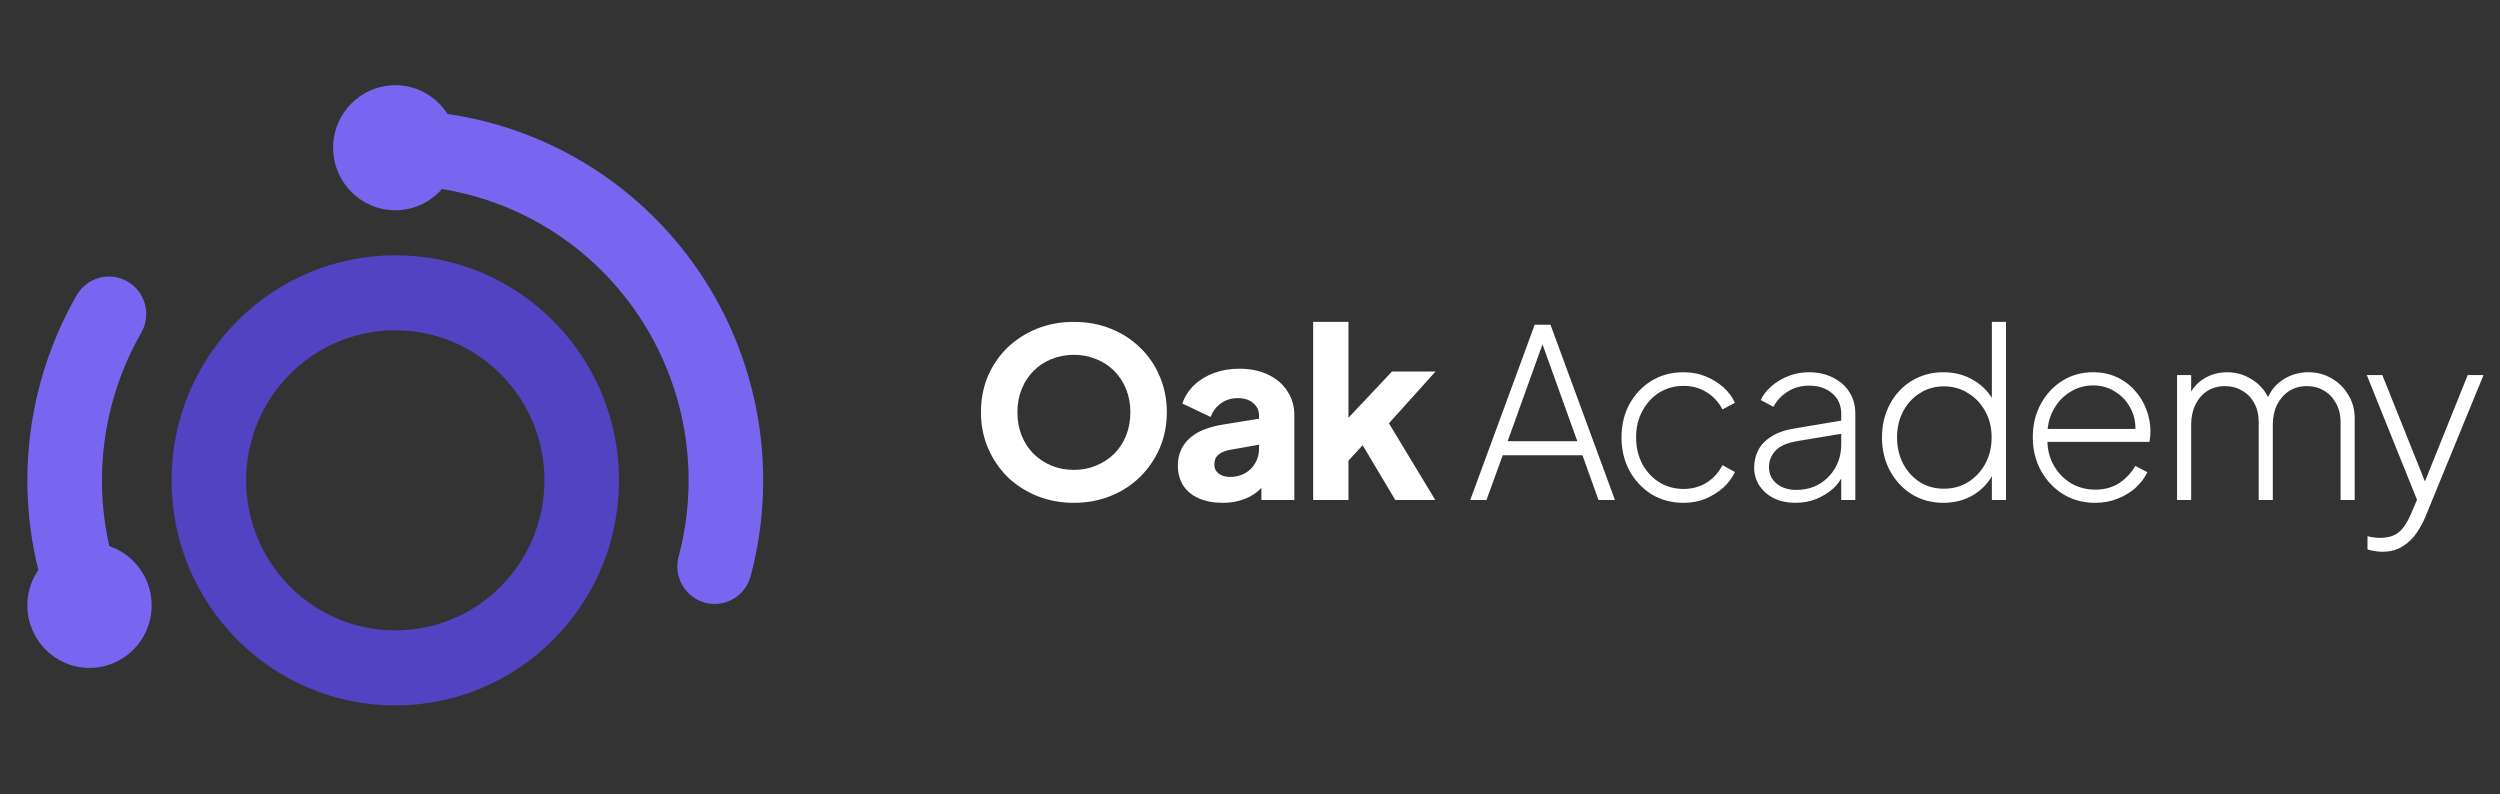
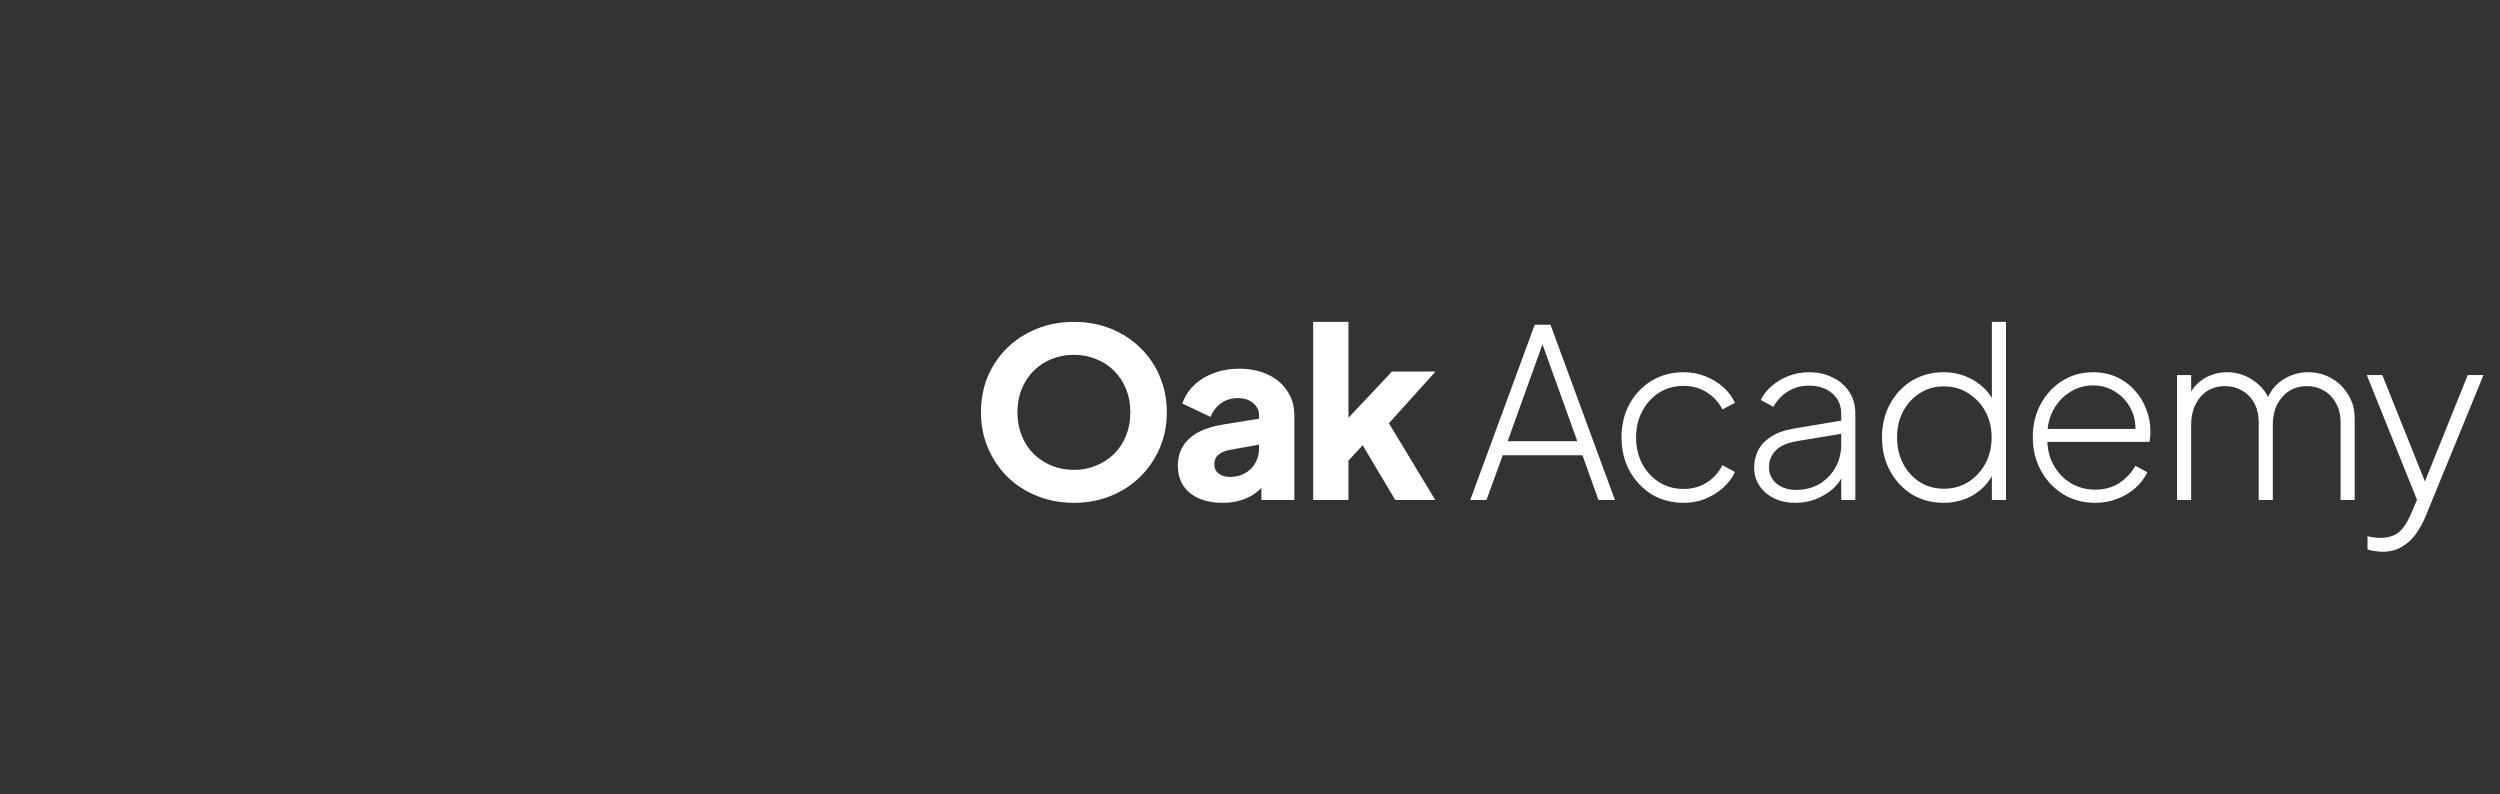
<svg xmlns="http://www.w3.org/2000/svg" width="170" height="54" viewBox="0 0 170 54" fill="none">
  <rect x="0" y="0" width="170" height="54" fill="#333333" stroke="none" />
  <mask id="mask0_99_922" style="mask-type:alpha" maskUnits="userSpaceOnUse" x="0" y="0" width="54" height="54">
-     <rect width="54" height="54" fill="#D9D9D9" />
-   </mask>
+     </mask>
  <g mask="url(#mask0_99_922)">
    <path fill-rule="evenodd" clip-rule="evenodd" d="M26.879 42.867C32.481 42.867 37.022 38.299 37.022 32.664C37.022 27.029 32.481 22.461 26.879 22.461C21.278 22.461 16.737 27.029 16.737 32.664C16.737 38.299 21.278 42.867 26.879 42.867ZM26.879 47.969C35.281 47.969 42.093 41.117 42.093 32.664C42.093 24.211 35.281 17.359 26.879 17.359C18.477 17.359 11.665 24.211 11.665 32.664C11.665 41.117 18.477 47.969 26.879 47.969Z" fill="#5143C2" />
-     <ellipse cx="26.879" cy="10.046" rx="4.226" ry="4.251" fill="#7966F0" />
-     <ellipse cx="6.087" cy="41.167" rx="4.226" ry="4.251" fill="#7966F0" />
-     <path fill-rule="evenodd" clip-rule="evenodd" d="M24.343 10.046C24.343 8.638 25.479 7.496 26.879 7.496C30.717 7.496 34.503 8.384 37.944 10.091C41.386 11.799 44.391 14.28 46.727 17.342C49.063 20.405 50.668 23.968 51.416 27.754C52.165 31.54 52.038 35.449 51.045 39.178C50.682 40.539 49.292 41.346 47.939 40.982C46.587 40.617 45.784 39.218 46.146 37.858C46.938 34.885 47.039 31.768 46.443 28.749C45.846 25.73 44.566 22.89 42.704 20.448C40.841 18.006 38.445 16.028 35.701 14.667C32.957 13.305 29.939 12.597 26.879 12.597C25.479 12.597 24.343 11.455 24.343 10.046Z" fill="#7966F0" />
    <path fill-rule="evenodd" clip-rule="evenodd" d="M7.026 43.58C5.73 44.113 4.249 43.487 3.72 42.183C2.276 38.629 1.66 34.788 1.919 30.957C2.177 27.126 3.304 23.405 5.213 20.08C5.913 18.86 7.464 18.442 8.676 19.146C9.889 19.85 10.305 21.41 9.605 22.631C8.083 25.282 7.184 28.249 6.978 31.303C6.772 34.358 7.263 37.419 8.414 40.254C8.944 41.558 8.322 43.047 7.026 43.58Z" fill="#7966F0" />
  </g>
  <path d="M73.024 34.192C72.128 34.192 71.296 34.037 70.528 33.728C69.76 33.419 69.088 32.987 68.512 32.432C67.947 31.867 67.504 31.211 67.184 30.464C66.864 29.717 66.704 28.907 66.704 28.032C66.704 27.157 66.859 26.347 67.168 25.6C67.488 24.853 67.931 24.203 68.496 23.648C69.072 23.093 69.744 22.661 70.512 22.352C71.28 22.043 72.117 21.888 73.024 21.888C73.931 21.888 74.768 22.043 75.536 22.352C76.304 22.661 76.971 23.093 77.536 23.648C78.112 24.203 78.555 24.853 78.864 25.6C79.184 26.347 79.344 27.157 79.344 28.032C79.344 28.907 79.184 29.717 78.864 30.464C78.544 31.211 78.096 31.867 77.52 32.432C76.955 32.987 76.288 33.419 75.52 33.728C74.752 34.037 73.92 34.192 73.024 34.192ZM73.024 31.952C73.568 31.952 74.069 31.856 74.528 31.664C74.997 31.472 75.408 31.205 75.76 30.864C76.112 30.512 76.384 30.096 76.576 29.616C76.768 29.136 76.864 28.608 76.864 28.032C76.864 27.456 76.768 26.933 76.576 26.464C76.384 25.984 76.112 25.568 75.76 25.216C75.408 24.864 74.997 24.597 74.528 24.416C74.069 24.224 73.568 24.128 73.024 24.128C72.48 24.128 71.973 24.224 71.504 24.416C71.045 24.597 70.64 24.864 70.288 25.216C69.936 25.568 69.664 25.984 69.472 26.464C69.28 26.933 69.184 27.456 69.184 28.032C69.184 28.608 69.28 29.136 69.472 29.616C69.664 30.096 69.936 30.512 70.288 30.864C70.64 31.205 71.045 31.472 71.504 31.664C71.973 31.856 72.48 31.952 73.024 31.952ZM83.151 34.192C82.522 34.192 81.978 34.091 81.519 33.888C81.06 33.685 80.708 33.397 80.463 33.024C80.218 32.64 80.095 32.187 80.095 31.664C80.095 31.173 80.207 30.741 80.431 30.368C80.655 29.984 80.996 29.664 81.455 29.408C81.924 29.152 82.505 28.971 83.199 28.864L85.871 28.432V30.192L83.631 30.592C83.29 30.656 83.028 30.768 82.847 30.928C82.665 31.077 82.575 31.296 82.575 31.584C82.575 31.851 82.676 32.059 82.879 32.208C83.082 32.357 83.332 32.432 83.631 32.432C84.025 32.432 84.372 32.347 84.671 32.176C84.969 32.005 85.199 31.776 85.359 31.488C85.529 31.189 85.615 30.864 85.615 30.512V28.24C85.615 27.909 85.481 27.632 85.215 27.408C84.959 27.184 84.607 27.072 84.159 27.072C83.732 27.072 83.353 27.189 83.023 27.424C82.703 27.659 82.468 27.968 82.319 28.352L80.399 27.44C80.57 26.949 80.841 26.528 81.215 26.176C81.588 25.824 82.036 25.552 82.559 25.36C83.082 25.168 83.652 25.072 84.271 25.072C85.007 25.072 85.657 25.205 86.223 25.472C86.788 25.739 87.225 26.112 87.535 26.592C87.855 27.061 88.015 27.611 88.015 28.24V34H85.775V32.592L86.319 32.496C86.063 32.88 85.78 33.2 85.471 33.456C85.162 33.701 84.815 33.883 84.431 34C84.047 34.128 83.62 34.192 83.151 34.192ZM89.295 34V21.888H91.695V29.648L90.799 29.36L94.655 25.264H97.615L94.447 28.784L97.599 34H94.879L92.239 29.568L93.631 29.216L90.959 32.128L91.695 30.736V34H89.295ZM99.977 34L104.361 22.08H105.433L109.817 34H108.697L107.609 30.96H102.185L101.081 34H99.977ZM102.521 30H107.257L104.697 22.88H105.081L102.521 30ZM114.487 34.192C113.677 34.192 112.951 34 112.311 33.616C111.682 33.221 111.181 32.688 110.807 32.016C110.445 31.344 110.263 30.587 110.263 29.744C110.263 28.891 110.445 28.133 110.807 27.472C111.181 26.8 111.682 26.272 112.311 25.888C112.951 25.504 113.677 25.312 114.487 25.312C115.021 25.312 115.511 25.403 115.959 25.584C116.418 25.765 116.823 26.011 117.175 26.32C117.527 26.629 117.794 26.987 117.975 27.392L117.127 27.84C116.871 27.349 116.514 26.96 116.055 26.672C115.597 26.384 115.074 26.24 114.487 26.24C113.879 26.24 113.33 26.389 112.839 26.688C112.359 26.987 111.975 27.403 111.687 27.936C111.399 28.459 111.255 29.061 111.255 29.744C111.255 30.427 111.399 31.035 111.687 31.568C111.975 32.091 112.359 32.501 112.839 32.8C113.33 33.099 113.879 33.248 114.487 33.248C115.074 33.248 115.597 33.104 116.055 32.816C116.514 32.528 116.871 32.133 117.127 31.632L117.975 32.096C117.794 32.491 117.527 32.848 117.175 33.168C116.823 33.477 116.418 33.728 115.959 33.92C115.511 34.101 115.021 34.192 114.487 34.192ZM122.067 34.192C121.534 34.192 121.059 34.091 120.643 33.888C120.227 33.685 119.897 33.403 119.651 33.04C119.406 32.677 119.283 32.261 119.283 31.792C119.283 31.376 119.374 30.987 119.555 30.624C119.737 30.261 120.03 29.952 120.435 29.696C120.841 29.429 121.369 29.243 122.019 29.136L125.459 28.56V29.456L122.275 29.984C121.55 30.101 121.038 30.32 120.739 30.64C120.441 30.96 120.291 31.333 120.291 31.76C120.291 32.219 120.462 32.592 120.803 32.88C121.155 33.168 121.598 33.312 122.131 33.312C122.75 33.312 123.289 33.173 123.747 32.896C124.206 32.608 124.563 32.235 124.819 31.776C125.075 31.307 125.203 30.795 125.203 30.24V28.128C125.203 27.563 125.001 27.104 124.595 26.752C124.19 26.4 123.662 26.224 123.011 26.224C122.478 26.224 121.998 26.357 121.571 26.624C121.145 26.891 120.819 27.237 120.595 27.664L119.731 27.2C119.891 26.859 120.137 26.544 120.467 26.256C120.798 25.968 121.182 25.739 121.619 25.568C122.057 25.397 122.521 25.312 123.011 25.312C123.63 25.312 124.174 25.435 124.643 25.68C125.123 25.915 125.497 26.245 125.763 26.672C126.03 27.088 126.163 27.573 126.163 28.128V34H125.203V32.224L125.315 32.304C125.177 32.645 124.947 32.96 124.627 33.248C124.307 33.525 123.929 33.755 123.491 33.936C123.065 34.107 122.59 34.192 122.067 34.192ZM132.151 34.192C131.362 34.192 130.647 34 130.007 33.616C129.378 33.221 128.882 32.688 128.519 32.016C128.157 31.344 127.975 30.587 127.975 29.744C127.975 28.901 128.157 28.144 128.519 27.472C128.882 26.8 129.378 26.272 130.007 25.888C130.647 25.504 131.362 25.312 132.151 25.312C132.93 25.312 133.623 25.499 134.231 25.872C134.839 26.235 135.298 26.725 135.607 27.344L135.447 27.648V21.888H136.407V34H135.447V31.84L135.607 32.064C135.309 32.725 134.85 33.248 134.231 33.632C133.623 34.005 132.93 34.192 132.151 34.192ZM132.183 33.232C132.802 33.232 133.351 33.083 133.831 32.784C134.322 32.475 134.711 32.059 134.999 31.536C135.287 31.003 135.431 30.405 135.431 29.744C135.431 29.083 135.287 28.491 134.999 27.968C134.711 27.445 134.322 27.035 133.831 26.736C133.351 26.427 132.802 26.272 132.183 26.272C131.575 26.272 131.031 26.427 130.551 26.736C130.071 27.035 129.693 27.445 129.415 27.968C129.138 28.491 128.999 29.083 128.999 29.744C128.999 30.405 129.138 31.003 129.415 31.536C129.693 32.059 130.071 32.475 130.551 32.784C131.031 33.083 131.575 33.232 132.183 33.232ZM142.47 34.192C141.67 34.192 140.95 34 140.31 33.616C139.67 33.221 139.163 32.688 138.79 32.016C138.416 31.333 138.23 30.571 138.23 29.728C138.23 28.885 138.411 28.133 138.774 27.472C139.136 26.8 139.627 26.272 140.246 25.888C140.864 25.504 141.558 25.312 142.326 25.312C142.912 25.312 143.44 25.419 143.91 25.632C144.39 25.845 144.8 26.144 145.142 26.528C145.494 26.901 145.76 27.333 145.942 27.824C146.134 28.304 146.23 28.811 146.23 29.344C146.23 29.451 146.224 29.563 146.214 29.68C146.203 29.797 146.187 29.92 146.166 30.048H138.79V29.168H145.622L145.19 29.504C145.254 28.885 145.163 28.331 144.918 27.84C144.672 27.339 144.32 26.944 143.862 26.656C143.414 26.357 142.902 26.208 142.326 26.208C141.75 26.208 141.222 26.363 140.742 26.672C140.262 26.971 139.883 27.387 139.606 27.92C139.328 28.443 139.2 29.051 139.222 29.744C139.2 30.437 139.334 31.051 139.622 31.584C139.91 32.117 140.304 32.539 140.806 32.848C141.307 33.147 141.862 33.296 142.47 33.296C143.088 33.296 143.627 33.152 144.086 32.864C144.544 32.565 144.918 32.171 145.206 31.68L146.022 32.112C145.83 32.507 145.558 32.864 145.206 33.184C144.854 33.493 144.443 33.739 143.974 33.92C143.515 34.101 143.014 34.192 142.47 34.192ZM148.039 34V25.504H148.999V27.216L148.823 26.976C149.037 26.464 149.378 26.059 149.847 25.76C150.327 25.461 150.861 25.312 151.447 25.312C152.109 25.312 152.711 25.504 153.255 25.888C153.799 26.261 154.178 26.763 154.391 27.392L154.087 27.408C154.269 26.757 154.626 26.245 155.159 25.872C155.703 25.499 156.306 25.312 156.967 25.312C157.533 25.312 158.05 25.445 158.519 25.712C158.999 25.979 159.383 26.352 159.671 26.832C159.97 27.301 160.119 27.84 160.119 28.448V34H159.159V28.72C159.159 28.208 159.053 27.771 158.839 27.408C158.637 27.035 158.365 26.752 158.023 26.56C157.682 26.357 157.298 26.256 156.871 26.256C156.413 26.256 156.007 26.368 155.655 26.592C155.314 26.816 155.042 27.125 154.839 27.52C154.647 27.915 154.551 28.368 154.551 28.88V34H153.591V28.72C153.591 28.208 153.49 27.771 153.287 27.408C153.085 27.035 152.807 26.752 152.455 26.56C152.114 26.357 151.73 26.256 151.303 26.256C150.845 26.256 150.439 26.368 150.087 26.592C149.746 26.816 149.479 27.125 149.287 27.52C149.095 27.915 148.999 28.368 148.999 28.88V34H148.039ZM161.982 37.52C161.833 37.52 161.667 37.504 161.486 37.472C161.315 37.451 161.15 37.413 160.99 37.36V36.464C161.118 36.496 161.262 36.523 161.422 36.544C161.593 36.565 161.747 36.576 161.886 36.576C162.409 36.565 162.819 36.437 163.118 36.192C163.417 35.947 163.689 35.541 163.934 34.976L164.542 33.552V34.448L160.942 25.504H161.998L165.086 33.216H164.702L167.806 25.504H168.878L164.91 35.184C164.761 35.536 164.563 35.893 164.318 36.256C164.073 36.619 163.758 36.917 163.374 37.152C163.001 37.397 162.537 37.52 161.982 37.52Z" fill="#ffffff" />
</svg>